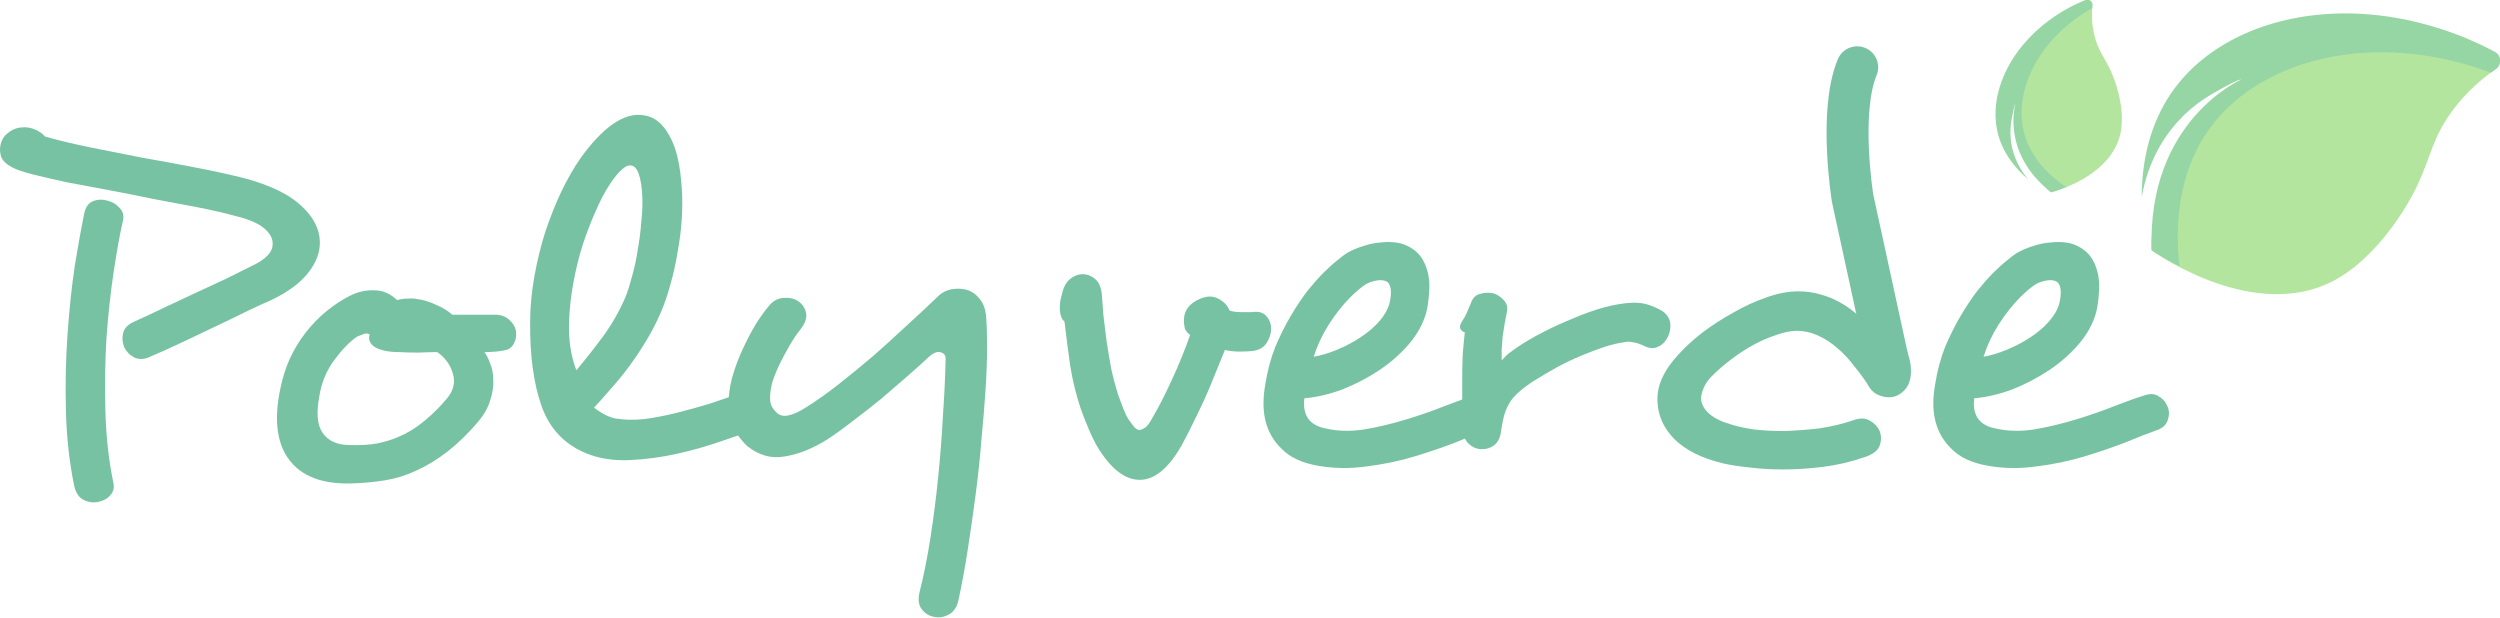
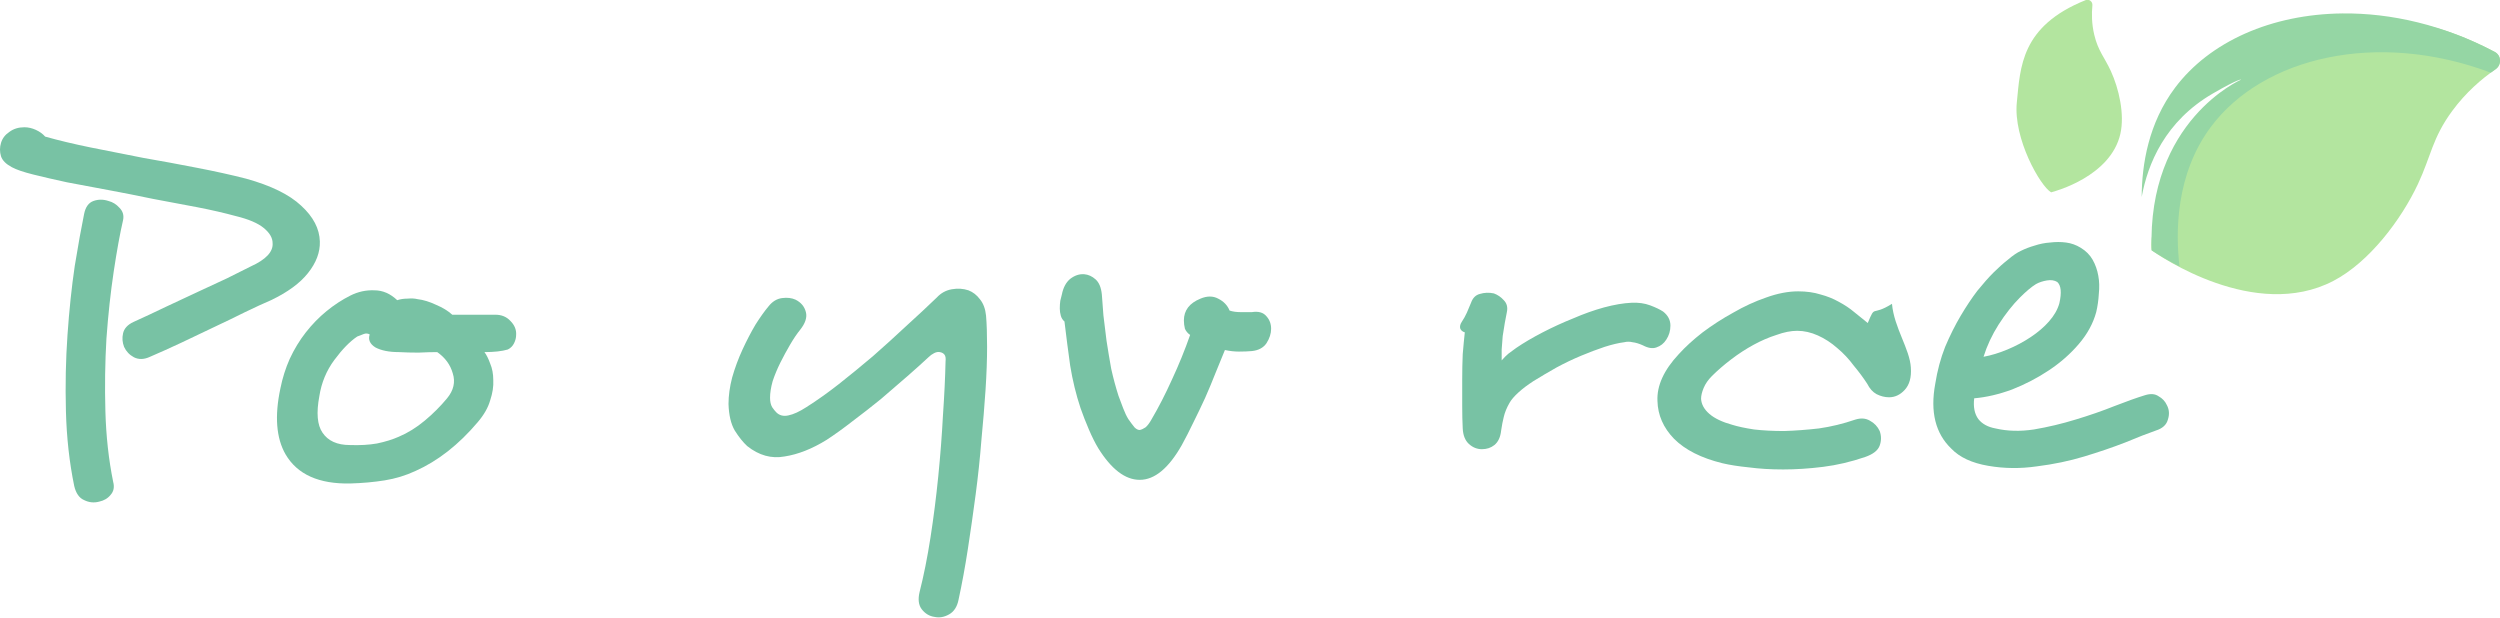
<svg xmlns="http://www.w3.org/2000/svg" xmlns:ns1="http://www.inkscape.org/namespaces/inkscape" xmlns:ns2="http://sodipodi.sourceforge.net/DTD/sodipodi-0.dtd" ns1:version="1.0 (4035a4fb49, 2020-05-01)" ns2:docname="logonew.svg" version="1.1" width="1423.571" viewBox="0 0 1423.571 351.626" height="351.626" enable-background="new 0 0 512 512" id="Capa_1">
  <defs id="defs386">
-     <rect id="rect410" height="273.684" width="1021.744" y="105.64" x="25.31" />
-   </defs>
+     </defs>
  <ns2:namedview fit-margin-bottom="0" fit-margin-right="0" fit-margin-left="0" fit-margin-top="0" ns1:current-layer="g379" ns1:window-maximized="1" ns1:window-y="15" ns1:window-x="0" ns1:cy="302.2234" ns1:cx="362.04444" ns1:zoom="0.33589188" showgrid="false" id="namedview384" ns1:window-height="1039" ns1:window-width="1920" ns1:pageshadow="2" ns1:pageopacity="0" guidetolerance="10" gridtolerance="10" objecttolerance="10" borderopacity="1" bordercolor="#666666" pagecolor="#ffffff" />
  <g transform="translate(-744.94,252.018)" id="g381">
    <g transform="matrix(-0.665,-0.715,-0.732,0.681,2673.843,-317.001)" id="g379">
      <path ns2:nodetypes="sssccccs" id="path373" fill="#b3e59f" d="m 370.829,551.115 c -6.184,-40.463 -8.888,-87.795 -87.102,-114.419 -4.198,-1.429 -8.394,2.063 -7.74,6.449 1.411,9.464 1.911,21.2 -0.584,34.128 -3.618,18.744 -10.933,26.525 -17.58,42.628 -8.537,20.679 -14.119,50.578 -7.776,72.997 13.717,48.48 79.978,62.789 85.207,63.853 12.396,-7.633 41.923,-64.098 35.575,-105.637 z" />
      <path d="m 360.595,485.247 c 27.843,29.834 40.753,66.271 34.806,98.646 -4.552,24.78 -19.492,43.584 -33.401,56.322 11.681,-15.257 23.113,-39.161 15.896,-69.916 -4.022,-17.14 -5.28,-17.065 -5.28,-17.065 0,0 19.978,55.129 -37.362,103.517 -3.847,-0.927 -10.157,-2.604 -17.927,-5.369 15.912,-11.432 41.018,-34.012 47.168,-67.49 8.959,-48.766 -24.874,-106.742 -88.074,-137.495 -0.132,-1.11 -0.276,-2.198 -0.433,-3.253 -0.654,-4.385 3.543,-7.876 7.74,-6.447 31.774,10.816 57.817,28.137 76.867,48.55 z" style="fill:#95d6a4;fill-opacity:1;stroke-width:1" id="path375" />
      <path style="stroke-width:0.493" d="m 451.972,655.612 c 13.619,-15.144 30.99,-31.197 16.358,-68.362 -0.785,-1.995 -3.466,-2.423 -4.947,-0.787 -3.197,3.529 -7.558,7.447 -13.332,10.645 -8.371,4.637 -13.696,4.429 -22.014,7.115 -10.682,3.448 -23.975,10.914 -30.592,20.375 -14.31,20.458 1.263,49.32 2.517,51.577 6.885,2.119 38.03,-5.016 52.011,-20.562 z" fill="#b3e59f" id="path373-7" ns2:nodetypes="sssccccs" />
-       <path id="path375-1" style="fill:#95d6a4;fill-opacity:1;stroke-width:0.493" d="m 474.087,630.898 c -2.632,19.708 -12.56,36.038 -26.923,44.158 -10.994,6.215 -22.991,6.717 -32.323,5.668 9.594,-0.569 22.439,-3.982 31.989,-16.415 5.322,-6.929 4.894,-7.367 4.894,-7.367 0,0 -14.878,24.871 -51.763,19.232 -0.867,-1.706 -2.229,-4.555 -3.636,-8.285 9.467,2.2 26.153,4.225 41.005,-4.171 21.635,-12.231 33.201,-43.09 24.937,-76.062 0.386,-0.402 0.759,-0.801 1.116,-1.194 1.481,-1.635 4.161,-1.207 4.946,0.788 5.944,15.098 7.559,30.164 5.758,43.648 z" />
+       <path id="path375-1" style="fill:#95d6a4;fill-opacity:1;stroke-width:0.493" d="m 474.087,630.898 z" />
    </g>
    <g transform="translate(417.235,-318.861)" id="g371">
      <g id="g369">
        <g style="font-style:normal;font-weight:normal;font-size:192px;line-height:1.25;font-family:sans-serif;letter-spacing:0px;word-spacing:0px;white-space:pre;shape-inside:url(#rect410);fill:#78c2a4;fill-opacity:1;stroke:none" id="text408" transform="matrix(1.54,0,0,1.54,283.692,-103.816)" aria-label="Polyverde">
          <path id="path414" style="font-style:normal;font-variant:normal;font-weight:normal;font-stretch:normal;font-size:192px;font-family:Desyrel;-inkscape-font-specification:Desyrel;fill:#78c2a4;fill-opacity:1" d="m 74.079,192.242 q -1.728,7.488 -3.456,19.008 -1.728,11.52 -2.688,24.768 -0.768,13.056 -0.384,26.88 0.384,13.824 2.88,26.112 0.768,2.88 -0.96,4.8 -1.536,1.92 -4.224,2.496 -2.88,0.768 -5.568,-0.576 -2.688,-1.152 -3.648,-5.184 -2.688,-13.056 -3.072,-27.648 -0.384,-14.592 0.576,-28.224 0.96,-13.824 2.688,-25.536 1.92,-11.712 3.456,-19.2 0.768,-3.84 3.456,-4.8 2.688,-0.96 5.568,0 2.304,0.576 4.032,2.496 1.92,1.92 1.344,4.608 z m 72.768,7.872 q 0.192,5.952 -4.416,11.712 -4.416,5.568 -13.632,9.984 -4.032,1.728 -9.6,4.416 -5.376,2.688 -11.52,5.568 -5.952,2.88 -12.096,5.76 -6.144,2.88 -11.52,5.184 -3.264,1.536 -5.952,0.192 -2.496,-1.344 -3.648,-3.84 -0.96,-2.496 -0.384,-4.992 0.576,-2.688 3.84,-4.224 5.952,-2.688 11.904,-5.568 6.144,-2.88 11.904,-5.568 5.76,-2.688 10.752,-4.992 4.992,-2.496 8.832,-4.416 8.448,-3.84 8.064,-8.64 0,-2.88 -3.264,-5.568 -3.264,-2.688 -10.368,-4.416 -6.336,-1.728 -14.208,-3.264 -7.872,-1.536 -16.32,-3.072 -8.256,-1.728 -16.512,-3.264 -8.256,-1.536 -15.36,-2.88 -7.104,-1.536 -12.48,-2.88 -5.376,-1.344 -7.872,-2.688 -3.264,-1.728 -4.032,-4.032 -0.768,-2.496 0,-4.992 0.768,-2.496 3.072,-4.032 2.304,-1.728 5.568,-1.728 2.112,0 4.224,0.96 2.112,0.96 3.456,2.496 7.488,2.112 16.896,4.032 9.408,1.92 19.392,3.84 9.984,1.728 19.776,3.648 9.984,1.92 18.24,4.032 13.824,3.84 20.352,9.984 6.72,6.144 6.912,13.248 z" />
          <path id="path416" style="font-style:normal;font-variant:normal;font-weight:normal;font-stretch:normal;font-size:192px;font-family:Desyrel;-inkscape-font-specification:Desyrel;fill:#78c2a4;fill-opacity:1" d="m 193.886,258.098 q 3.648,-4.416 2.112,-9.216 -1.344,-4.8 -5.76,-7.872 -2.88,0 -6.912,0.192 -3.84,0 -7.296,-0.192 -5.376,0 -8.64,-1.728 -3.072,-1.92 -2.112,-4.8 -0.96,-0.576 -2.112,-0.192 -0.96,0.384 -2.496,0.96 -4.032,2.688 -8.448,8.64 -4.416,5.952 -5.568,13.44 -1.728,9.216 1.152,13.44 3.072,4.608 10.176,4.608 5.568,0.192 9.984,-0.576 4.608,-0.96 8.064,-2.496 4.992,-2.112 9.6,-5.952 4.608,-3.84 8.256,-8.256 z m 25.536,-23.424 q 0,1.536 -0.768,3.072 -0.768,1.536 -2.304,2.304 -3.264,0.96 -8.64,0.96 1.152,1.536 2.112,4.224 1.152,2.688 1.152,6.144 0.192,3.456 -1.152,7.488 -1.152,4.032 -4.608,8.064 -10.56,12.48 -23.04,18.048 -5.376,2.496 -11.328,3.456 -5.952,0.96 -12.672,1.152 -17.472,0.384 -24,-10.752 -5.184,-9.024 -1.92,-24.384 1.152,-5.76 3.456,-10.944 2.496,-5.376 5.952,-9.792 3.456,-4.416 7.68,-7.872 4.224,-3.456 8.832,-5.76 4.224,-2.112 8.832,-1.92 4.608,0 8.448,3.648 1.728,-0.576 3.84,-0.576 2.112,-0.192 3.648,0.192 3.264,0.384 6.912,2.112 3.648,1.536 5.952,3.648 h 15.936 q 3.456,0 5.568,2.304 2.304,2.304 2.112,5.184 z" />
-           <path id="path418" style="font-style:normal;font-variant:normal;font-weight:normal;font-stretch:normal;font-size:192px;font-family:Desyrel;-inkscape-font-specification:Desyrel;fill:#78c2a4;fill-opacity:1" d="m 266.078,183.41 q -0.576,-10.56 -3.84,-11.328 -3.072,-0.96 -8.448,7.296 -2.496,3.84 -4.992,9.6 -2.496,5.568 -4.8,12.48 -2.112,6.72 -3.456,14.208 -1.344,7.296 -1.536,14.208 -0.384,9.792 2.688,17.856 4.992,-5.952 9.984,-12.672 4.992,-6.912 8.256,-14.592 1.152,-2.88 2.304,-7.296 1.344,-4.608 2.112,-9.792 0.96,-5.184 1.344,-10.368 0.576,-5.184 0.384,-9.6 z m 46.848,76.608 q 0.96,2.496 -0.192,5.376 -0.96,2.688 -4.8,4.224 -4.992,1.728 -12.864,4.416 -7.68,2.688 -16.32,4.608 -8.64,1.92 -17.472,2.304 -8.832,0.384 -15.936,-2.496 -12.096,-4.992 -16.512,-17.472 -4.416,-12.48 -4.224,-31.104 0,-8.064 1.536,-16.704 1.536,-8.64 4.032,-16.512 2.688,-8.064 5.952,-14.976 3.456,-7.104 6.912,-12.096 6.144,-8.64 12.096,-12.864 6.144,-4.224 11.52,-3.264 5.76,0.768 9.408,7.488 3.84,6.528 4.608,19.584 0.384,5.184 0,11.328 -0.384,5.952 -1.536,12.096 -0.96,6.144 -2.688,12.096 -1.536,5.76 -3.648,10.56 -2.304,5.376 -5.376,10.368 -2.88,4.8 -6.144,9.216 -3.264,4.416 -6.72,8.256 -3.264,3.84 -6.336,7.104 1.152,0.96 3.456,2.304 2.496,1.344 4.608,1.728 4.8,0.768 10.56,0.192 5.76,-0.768 11.904,-2.304 6.144,-1.536 12.48,-3.456 6.336,-2.112 12.096,-4.224 3.264,-1.152 5.952,0.192 2.688,1.344 3.648,4.032 z" />
          <path id="path420" style="font-style:normal;font-variant:normal;font-weight:normal;font-stretch:normal;font-size:192px;font-family:Desyrel;-inkscape-font-specification:Desyrel;fill:#78c2a4;fill-opacity:1" d="m 393.181,227.57 q 0.384,4.416 0.384,11.52 0,7.104 -0.576,15.936 -0.576,8.64 -1.536,18.624 -0.768,9.792 -2.112,19.968 -1.344,10.176 -2.88,20.16 -1.536,9.984 -3.456,18.816 -0.768,3.84 -3.456,5.376 -2.688,1.536 -5.376,0.96 -2.88,-0.384 -4.8,-2.88 -1.728,-2.304 -0.768,-6.336 2.304,-9.024 4.032,-20.16 1.728,-11.136 2.88,-22.656 1.152,-11.52 1.728,-22.464 0.768,-11.136 0.96,-19.968 0.192,-1.728 -0.384,-2.496 -0.576,-0.768 -1.728,-0.96 -0.96,-0.192 -2.112,0.384 -1.152,0.576 -2.112,1.536 -3.072,2.88 -7.68,6.912 -4.608,4.032 -9.792,8.448 -5.184,4.224 -10.56,8.256 -5.184,4.032 -9.6,6.912 -8.064,4.992 -15.552,6.144 -7.296,1.344 -13.824,-3.84 -2.304,-2.112 -4.608,-5.76 -2.112,-3.648 -2.304,-9.792 0,-4.608 1.344,-9.792 1.536,-5.376 3.84,-10.368 2.304,-4.992 4.8,-9.216 2.688,-4.224 4.8,-6.72 2.112,-2.688 4.992,-3.072 2.88,-0.384 4.992,0.576 3.072,1.536 3.84,4.608 0.768,2.88 -2.112,6.528 -1.728,2.112 -3.648,5.376 -1.92,3.264 -3.648,6.72 -1.728,3.456 -2.88,6.912 -0.96,3.456 -0.96,6.144 0,2.112 0.768,3.456 0.768,1.152 1.536,1.92 1.728,1.728 4.416,1.152 2.88,-0.576 6.72,-3.072 5.76,-3.648 11.904,-8.448 6.336,-4.992 12.672,-10.368 6.336,-5.568 12.288,-11.136 6.144,-5.568 11.328,-10.56 2.304,-2.496 5.568,-3.072 3.264,-0.576 6.144,0.384 2.496,0.96 4.224,3.264 1.92,2.304 2.304,6.144 z" />
          <path id="path422" style="font-style:normal;font-variant:normal;font-weight:normal;font-stretch:normal;font-size:192px;font-family:Desyrel;-inkscape-font-specification:Desyrel;fill:#78c2a4;fill-opacity:1" d="m 498.589,232.37 q 0,2.688 -1.728,5.376 -1.728,2.496 -5.376,2.88 -2.112,0.192 -4.8,0.192 -2.496,0 -5.184,-0.576 -1.536,3.84 -3.456,8.448 -1.728,4.416 -3.84,9.216 -2.112,4.608 -4.416,9.216 -2.112,4.416 -4.224,8.256 -7.296,12.864 -15.552,12.864 -8.064,0 -15.36,-11.712 -1.728,-2.88 -3.456,-6.912 -1.728,-4.032 -3.072,-7.872 -2.496,-7.488 -3.84,-15.744 -1.152,-8.256 -2.112,-16.32 -0.96,-0.768 -1.344,-2.112 -0.384,-1.344 -0.384,-2.688 0,-1.536 0.192,-2.88 0.384,-1.344 0.576,-2.304 0.768,-3.84 3.072,-5.76 2.496,-1.92 5.184,-1.728 2.304,0.192 4.224,1.92 1.92,1.728 2.304,5.568 0.192,3.264 0.576,7.68 0.576,4.416 1.152,9.408 0.768,4.992 1.728,10.368 1.152,5.184 2.688,9.984 0.768,2.112 1.728,4.608 0.96,2.496 1.92,4.032 1.344,1.92 2.304,3.072 0.96,0.96 1.92,0.96 0.96,-0.192 2.112,-0.96 1.152,-0.96 2.304,-3.072 3.84,-6.528 7.488,-14.592 3.84,-8.256 6.72,-16.512 -1.344,-0.96 -1.92,-2.304 -0.384,-1.536 -0.384,-3.072 0,-5.568 6.144,-8.064 3.648,-1.536 6.528,0 3.072,1.536 4.224,4.416 1.728,0.576 4.032,0.576 2.304,0 4.224,0 3.648,-0.576 5.376,1.536 1.728,1.92 1.728,4.608 z" />
-           <path id="path424" style="font-style:normal;font-variant:normal;font-weight:normal;font-stretch:normal;font-size:192px;font-family:Desyrel;-inkscape-font-specification:Desyrel;fill:#78c2a4;fill-opacity:1" d="m 542.365,222.962 q 1.344,-5.952 -0.768,-7.872 -1.536,-0.96 -3.84,-0.576 -2.304,0.384 -4.032,1.344 -2.496,1.536 -5.952,4.992 -4.032,4.032 -7.872,9.984 -3.648,5.76 -5.568,11.904 4.224,-0.768 8.832,-2.688 4.608,-1.92 8.64,-4.608 4.032,-2.688 6.72,-5.76 2.88,-3.264 3.84,-6.72 z m 39.744,37.632 q 1.344,2.496 0.384,5.376 -0.768,2.88 -4.416,4.032 -4.416,1.536 -11.328,4.416 -6.912,2.688 -15.168,5.184 -8.256,2.496 -17.472,3.648 -9.216,1.344 -18.048,-0.192 -9.024,-1.536 -13.632,-6.336 -8.832,-8.448 -5.952,-24 1.152,-7.296 3.648,-13.632 2.688,-6.336 5.76,-11.52 3.072,-5.184 6.144,-9.216 3.264,-4.032 5.952,-6.72 2.688,-2.688 5.376,-4.8 2.688,-2.304 4.8,-3.264 2.304,-1.152 4.992,-1.92 2.88,-0.96 5.76,-1.152 3.072,-0.384 5.952,0 2.88,0.384 5.376,1.92 2.88,1.728 4.416,4.416 1.536,2.688 2.112,5.952 0.576,3.072 0.192,6.72 -0.192,3.456 -0.96,6.72 -1.728,6.336 -6.528,11.904 -4.608,5.376 -10.944,9.6 -6.336,4.224 -13.632,7.104 -7.296,2.688 -14.016,3.264 -0.576,4.8 1.536,7.68 2.112,2.688 6.336,3.456 6.528,1.536 14.208,0.384 7.872,-1.344 15.36,-3.648 7.68,-2.304 14.4,-4.992 6.912,-2.688 11.328,-4.032 3.072,-0.96 4.992,0.384 2.112,1.152 3.072,3.264 z" />
          <path id="path426" style="font-style:normal;font-variant:normal;font-weight:normal;font-stretch:normal;font-size:192px;font-family:Desyrel;-inkscape-font-specification:Desyrel;fill:#78c2a4;fill-opacity:1" d="m 644.701,236.402 q -1.344,2.112 -3.648,2.88 -2.112,0.768 -4.992,-0.768 -2.112,-0.96 -3.84,-1.152 -1.536,-0.384 -3.072,0 -3.072,0.384 -7.296,1.728 -4.032,1.344 -8.64,3.264 -4.608,1.92 -9.216,4.416 -4.416,2.496 -8.448,4.992 -3.264,2.112 -5.568,4.224 -2.304,2.112 -3.264,3.84 -1.536,2.688 -2.112,5.184 -0.576,2.304 -0.96,4.992 -0.384,3.648 -2.496,5.376 -1.92,1.536 -4.608,1.536 -2.688,0 -4.8,-1.92 -2.112,-1.92 -2.304,-5.76 -0.192,-3.648 -0.192,-8.448 0,-4.8 0,-9.6 0,-4.992 0.192,-9.408 0.384,-4.608 0.768,-8.064 -1.344,-0.384 -1.728,-1.536 -0.192,-1.152 0.576,-2.304 1.152,-1.728 1.92,-3.456 0.768,-1.728 1.536,-3.648 0.96,-2.688 3.264,-3.264 2.496,-0.768 5.184,-0.192 2.112,0.768 3.648,2.496 1.728,1.728 1.152,4.416 -0.384,1.728 -0.768,4.032 -0.384,2.304 -0.768,4.8 -0.192,2.496 -0.384,4.992 0,2.304 0,4.032 1.344,-1.536 2.496,-2.496 1.344,-0.96 2.88,-2.112 4.224,-2.88 9.792,-5.76 5.568,-2.88 11.328,-5.184 5.76,-2.496 11.328,-4.032 5.76,-1.536 10.176,-1.728 3.84,-0.192 6.912,0.96 3.072,1.152 4.8,2.304 2.688,2.112 2.688,5.184 0,2.88 -1.536,5.184 z" />
          <path ns2:nodetypes="ccsccccsscsssscscccccccscssccccccccscccccc" id="path428" style="font-style:normal;font-variant:normal;font-weight:normal;font-stretch:normal;font-size:192px;font-family:Desyrel;-inkscape-font-specification:Desyrel;fill:#78c2a4;fill-opacity:1" d="m 735.133,246.77 c 0.256,3.584 -0.512,6.336 -2.304,8.256 -1.664,1.792 -3.584,2.688 -5.76,2.688 -1.536,0 -3.072,-0.384 -4.608,-1.152 -1.408,-0.768 -2.56,-2.048 -3.456,-3.84 -1.408,-2.176 -3.072,-4.416 -4.992,-6.72 -1.792,-2.432 -3.84,-4.608 -6.144,-6.528 -2.176,-1.92 -4.544,-3.456 -7.104,-4.608 -2.56,-1.152 -5.12,-1.728 -7.68,-1.728 -2.304,0 -4.864,0.512 -7.68,1.536 -2.816,0.896 -5.632,2.112 -8.448,3.648 -2.816,1.536 -5.568,3.328 -8.256,5.376 -2.688,2.048 -5.056,4.096 -7.104,6.144 -1.408,1.408 -2.432,2.88 -3.072,4.416 -0.64,1.536 -0.96,2.88 -0.96,4.032 0.128,2.048 1.152,3.904 3.072,5.568 1.92,1.664 4.736,3.008 8.448,4.032 2.048,0.64 4.736,1.216 8.064,1.728 3.328,0.384 7.04,0.576 11.136,0.576 4.096,-0.128 8.384,-0.448 12.864,-0.96 4.48,-0.64 8.96,-1.728 13.44,-3.264 2.048,-0.64 3.84,-0.512 5.376,0.384 1.664,0.896 2.88,2.176 3.648,3.84 0.64,1.792 0.64,3.584 0,5.376 -0.64,1.792 -2.432,3.2 -5.376,4.224 -5.248,1.792 -10.432,3.008 -15.552,3.648 -5.12,0.64 -10.048,0.96 -14.784,0.96 -4.608,0 -8.832,-0.256 -12.672,-0.768 -3.84,-0.384 -7.104,-0.896 -9.792,-1.536 -7.808,-1.92 -13.76,-4.928 -17.856,-9.024 -3.968,-4.096 -6.016,-8.768 -6.144,-14.016 -0.256,-5.632 2.368,-11.392 7.872,-17.28 2.432,-2.688 5.376,-5.376 8.832,-8.064 3.584,-2.688 7.36,-5.12 11.328,-7.296 3.968,-2.304 8,-4.16 12.096,-5.568 4.224,-1.536 8.192,-2.304 11.904,-2.304 3.072,0 5.824,0.384 8.256,1.152 2.432,0.64 4.672,1.536 6.72,2.688 2.176,1.152 4.096,2.432 5.76,3.84 1.792,1.408 3.456,2.752 4.992,4.032 2.949,-7.117 1.197,-2.255 8.958,-7.104 0.768,8.832 6.594,16.704 6.978,23.616 z" />
          <path id="path430" style="font-style:normal;font-variant:normal;font-weight:normal;font-stretch:normal;font-size:192px;font-family:Desyrel;-inkscape-font-specification:Desyrel;fill:#78c2a4;fill-opacity:1" d="m 790.044,222.962 q 1.344,-5.952 -0.768,-7.872 -1.536,-0.96 -3.84,-0.576 -2.304,0.384 -4.032,1.344 -2.496,1.536 -5.952,4.992 -4.032,4.032 -7.872,9.984 -3.648,5.76 -5.568,11.904 4.224,-0.768 8.832,-2.688 4.608,-1.92 8.64,-4.608 4.032,-2.688 6.72,-5.76 2.88,-3.264 3.84,-6.72 z m 39.744,37.632 q 1.344,2.496 0.384,5.376 -0.768,2.88 -4.416,4.032 -4.416,1.536 -11.328,4.416 -6.912,2.688 -15.168,5.184 -8.256,2.496 -17.472,3.648 -9.216,1.344 -18.048,-0.192 -9.024,-1.536 -13.632,-6.336 -8.832,-8.448 -5.952,-24 1.152,-7.296 3.648,-13.632 2.688,-6.336 5.76,-11.52 3.072,-5.184 6.144,-9.216 3.264,-4.032 5.952,-6.72 2.688,-2.688 5.376,-4.8 2.688,-2.304 4.8,-3.264 2.304,-1.152 4.992,-1.92 2.88,-0.96 5.76,-1.152 3.072,-0.384 5.952,0 2.88,0.384 5.376,1.92 2.88,1.728 4.416,4.416 1.536,2.688 2.112,5.952 0.576,3.072 0.192,6.72 -0.192,3.456 -0.96,6.72 -1.728,6.336 -6.528,11.904 -4.608,5.376 -10.944,9.6 -6.336,4.224 -13.632,7.104 -7.296,2.688 -14.016,3.264 -0.576,4.8 1.536,7.68 2.112,2.688 6.336,3.456 6.528,1.536 14.208,0.384 7.872,-1.344 15.36,-3.648 7.68,-2.304 14.4,-4.992 6.912,-2.688 11.328,-4.032 3.072,-0.96 4.992,0.384 2.112,1.152 3.072,3.264 z" />
-           <path ns2:nodetypes="ccc" id="path433" d="M 726.352,242.794 713.601,184.15 c 0,0 -5.183,-31.874 1.69,-48.449" style="fill:none;stroke:#78c2a4;stroke-width:15.517;stroke-linecap:round;stroke-linejoin:miter;stroke-miterlimit:4;stroke-dasharray:none;stroke-opacity:1" />
        </g>
        <g id="g367" />
      </g>
    </g>
  </g>
</svg>